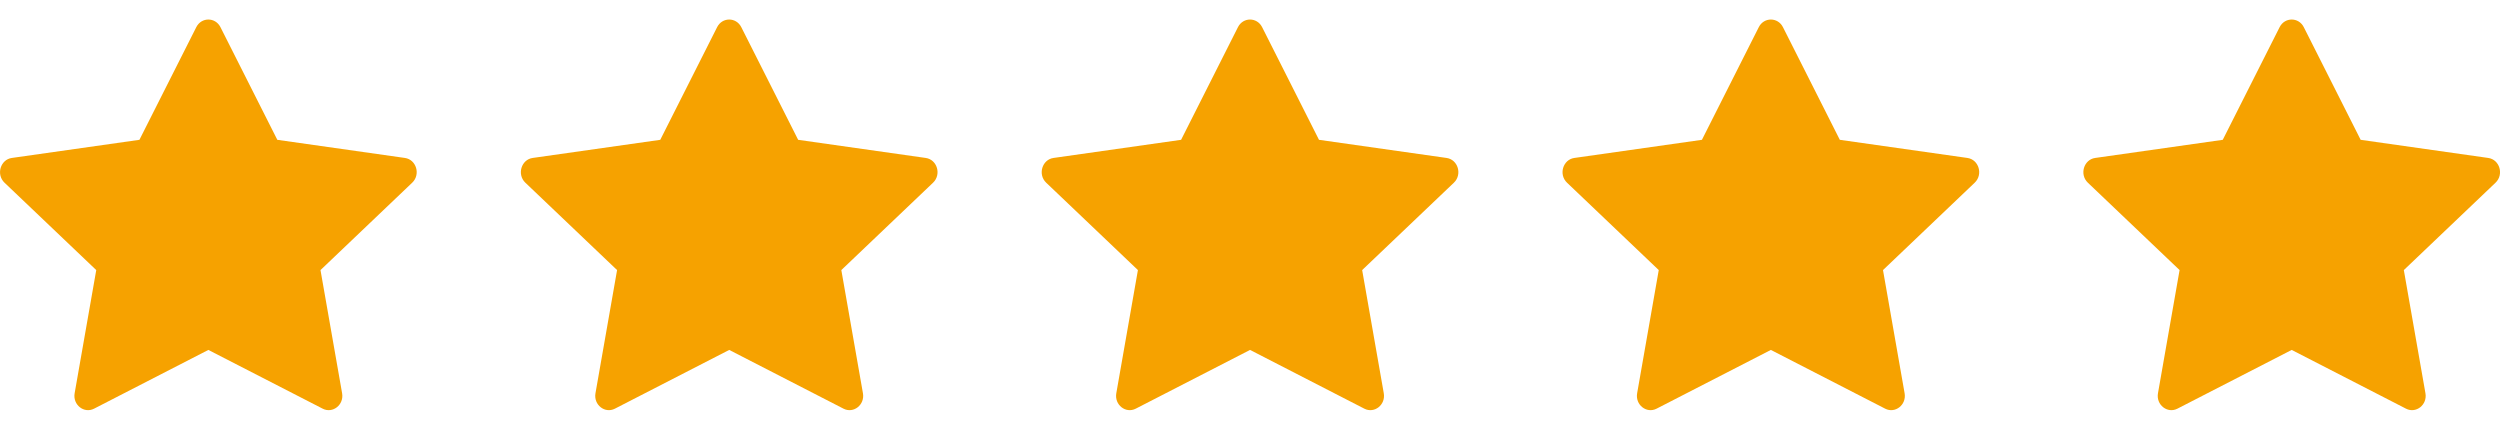
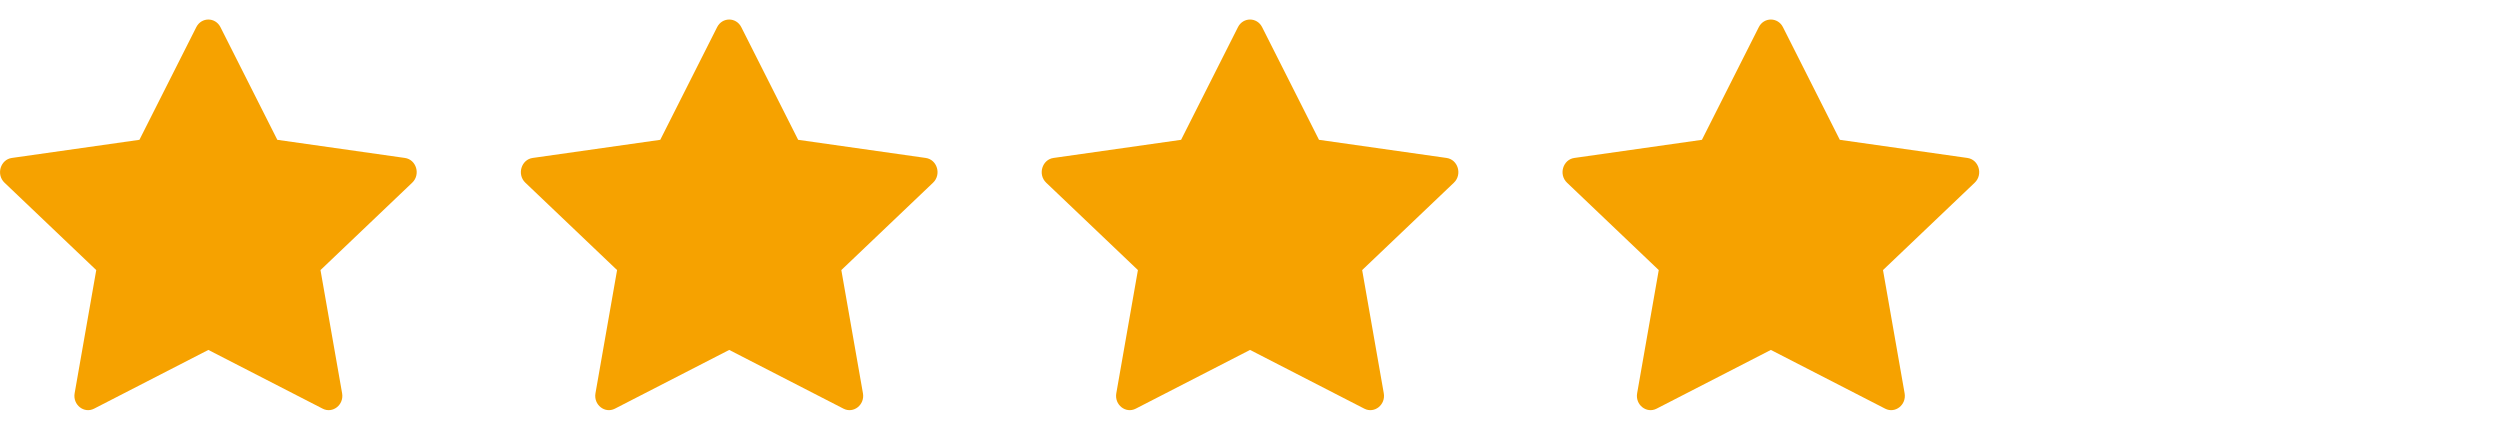
<svg xmlns="http://www.w3.org/2000/svg" width="96" height="17" viewBox="0 0 96 17" fill="none">
  <path d="M3.612 15.693C3.226 15.891 2.788 15.544 2.866 15.101L3.696 10.371L0.173 7.015C-0.156 6.701 0.015 6.127 0.456 6.065L5.354 5.369L7.538 1.042C7.735 0.653 8.268 0.653 8.465 1.042L10.649 5.369L15.547 6.065C15.988 6.127 16.159 6.701 15.829 7.015L12.307 10.371L13.137 15.101C13.215 15.544 12.777 15.891 12.391 15.693L8.001 13.437L3.612 15.693Z" fill="#F6A200" />
  <path d="M23.612 15.693C23.226 15.891 22.788 15.544 22.866 15.101L23.696 10.371L20.173 7.015C19.844 6.701 20.015 6.127 20.456 6.065L25.354 5.369L27.538 1.042C27.735 0.653 28.268 0.653 28.465 1.042L30.649 5.369L35.547 6.065C35.988 6.127 36.159 6.701 35.83 7.015L32.307 10.371L33.137 15.101C33.215 15.544 32.777 15.891 32.391 15.693L28.002 13.437L23.612 15.693Z" fill="#F6A200" />
  <path d="M43.612 15.693C43.226 15.891 42.788 15.544 42.866 15.101L43.696 10.371L40.173 7.015C39.844 6.701 40.015 6.127 40.456 6.065L45.354 5.369L47.538 1.042C47.735 0.653 48.268 0.653 48.465 1.042L50.649 5.369L55.547 6.065C55.988 6.127 56.159 6.701 55.83 7.015L52.307 10.371L53.137 15.101C53.215 15.544 52.777 15.891 52.391 15.693L48.002 13.437L43.612 15.693Z" fill="#F6A200" />
  <path d="M63.612 15.693C63.226 15.891 62.788 15.544 62.866 15.101L63.696 10.371L60.173 7.015C59.844 6.701 60.015 6.127 60.456 6.065L65.354 5.369L67.538 1.042C67.735 0.653 68.268 0.653 68.465 1.042L70.649 5.369L75.547 6.065C75.988 6.127 76.159 6.701 75.829 7.015L72.307 10.371L73.137 15.101C73.215 15.544 72.777 15.891 72.391 15.693L68.001 13.437L63.612 15.693Z" fill="#F6A200" />
-   <path d="M83.612 15.693C83.226 15.891 82.788 15.544 82.866 15.101L83.696 10.371L80.173 7.015C79.844 6.701 80.015 6.127 80.456 6.065L85.354 5.369L87.538 1.042C87.735 0.653 88.268 0.653 88.465 1.042L90.649 5.369L95.547 6.065C95.988 6.127 96.159 6.701 95.829 7.015L92.307 10.371L93.137 15.101C93.215 15.544 92.777 15.891 92.391 15.693L88.001 13.437L83.612 15.693Z" fill="#F6A200" />
</svg>